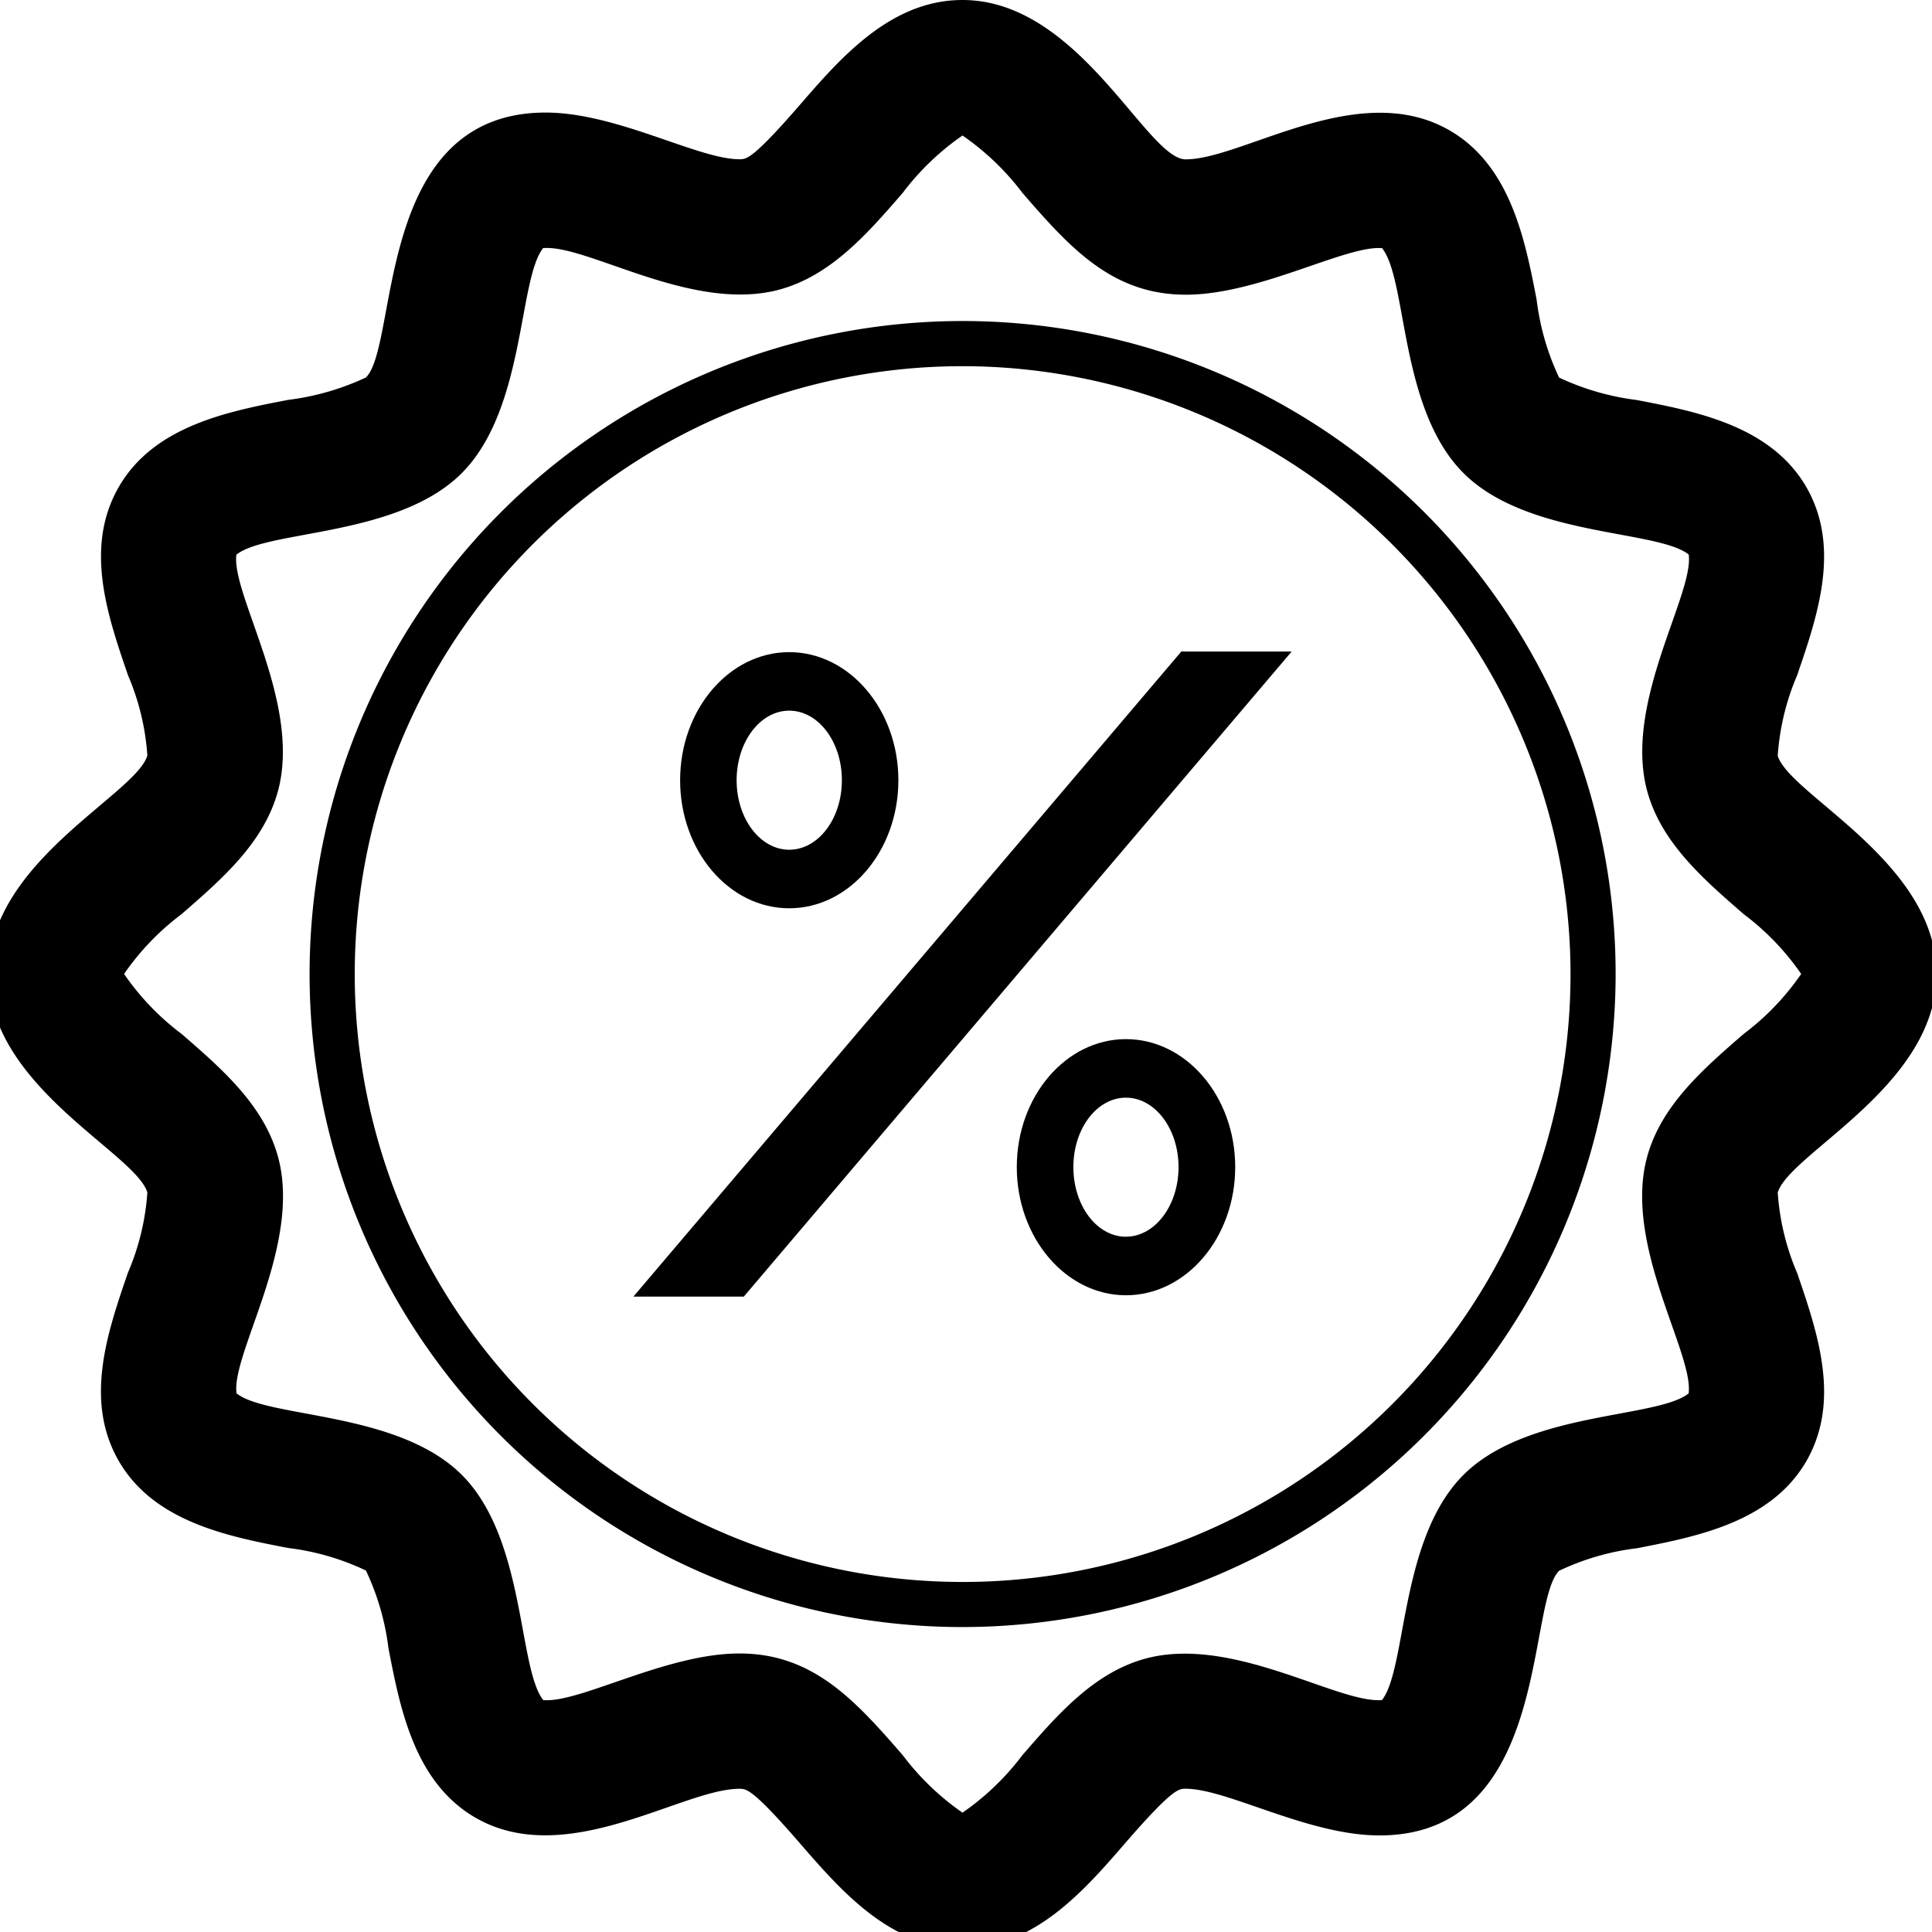
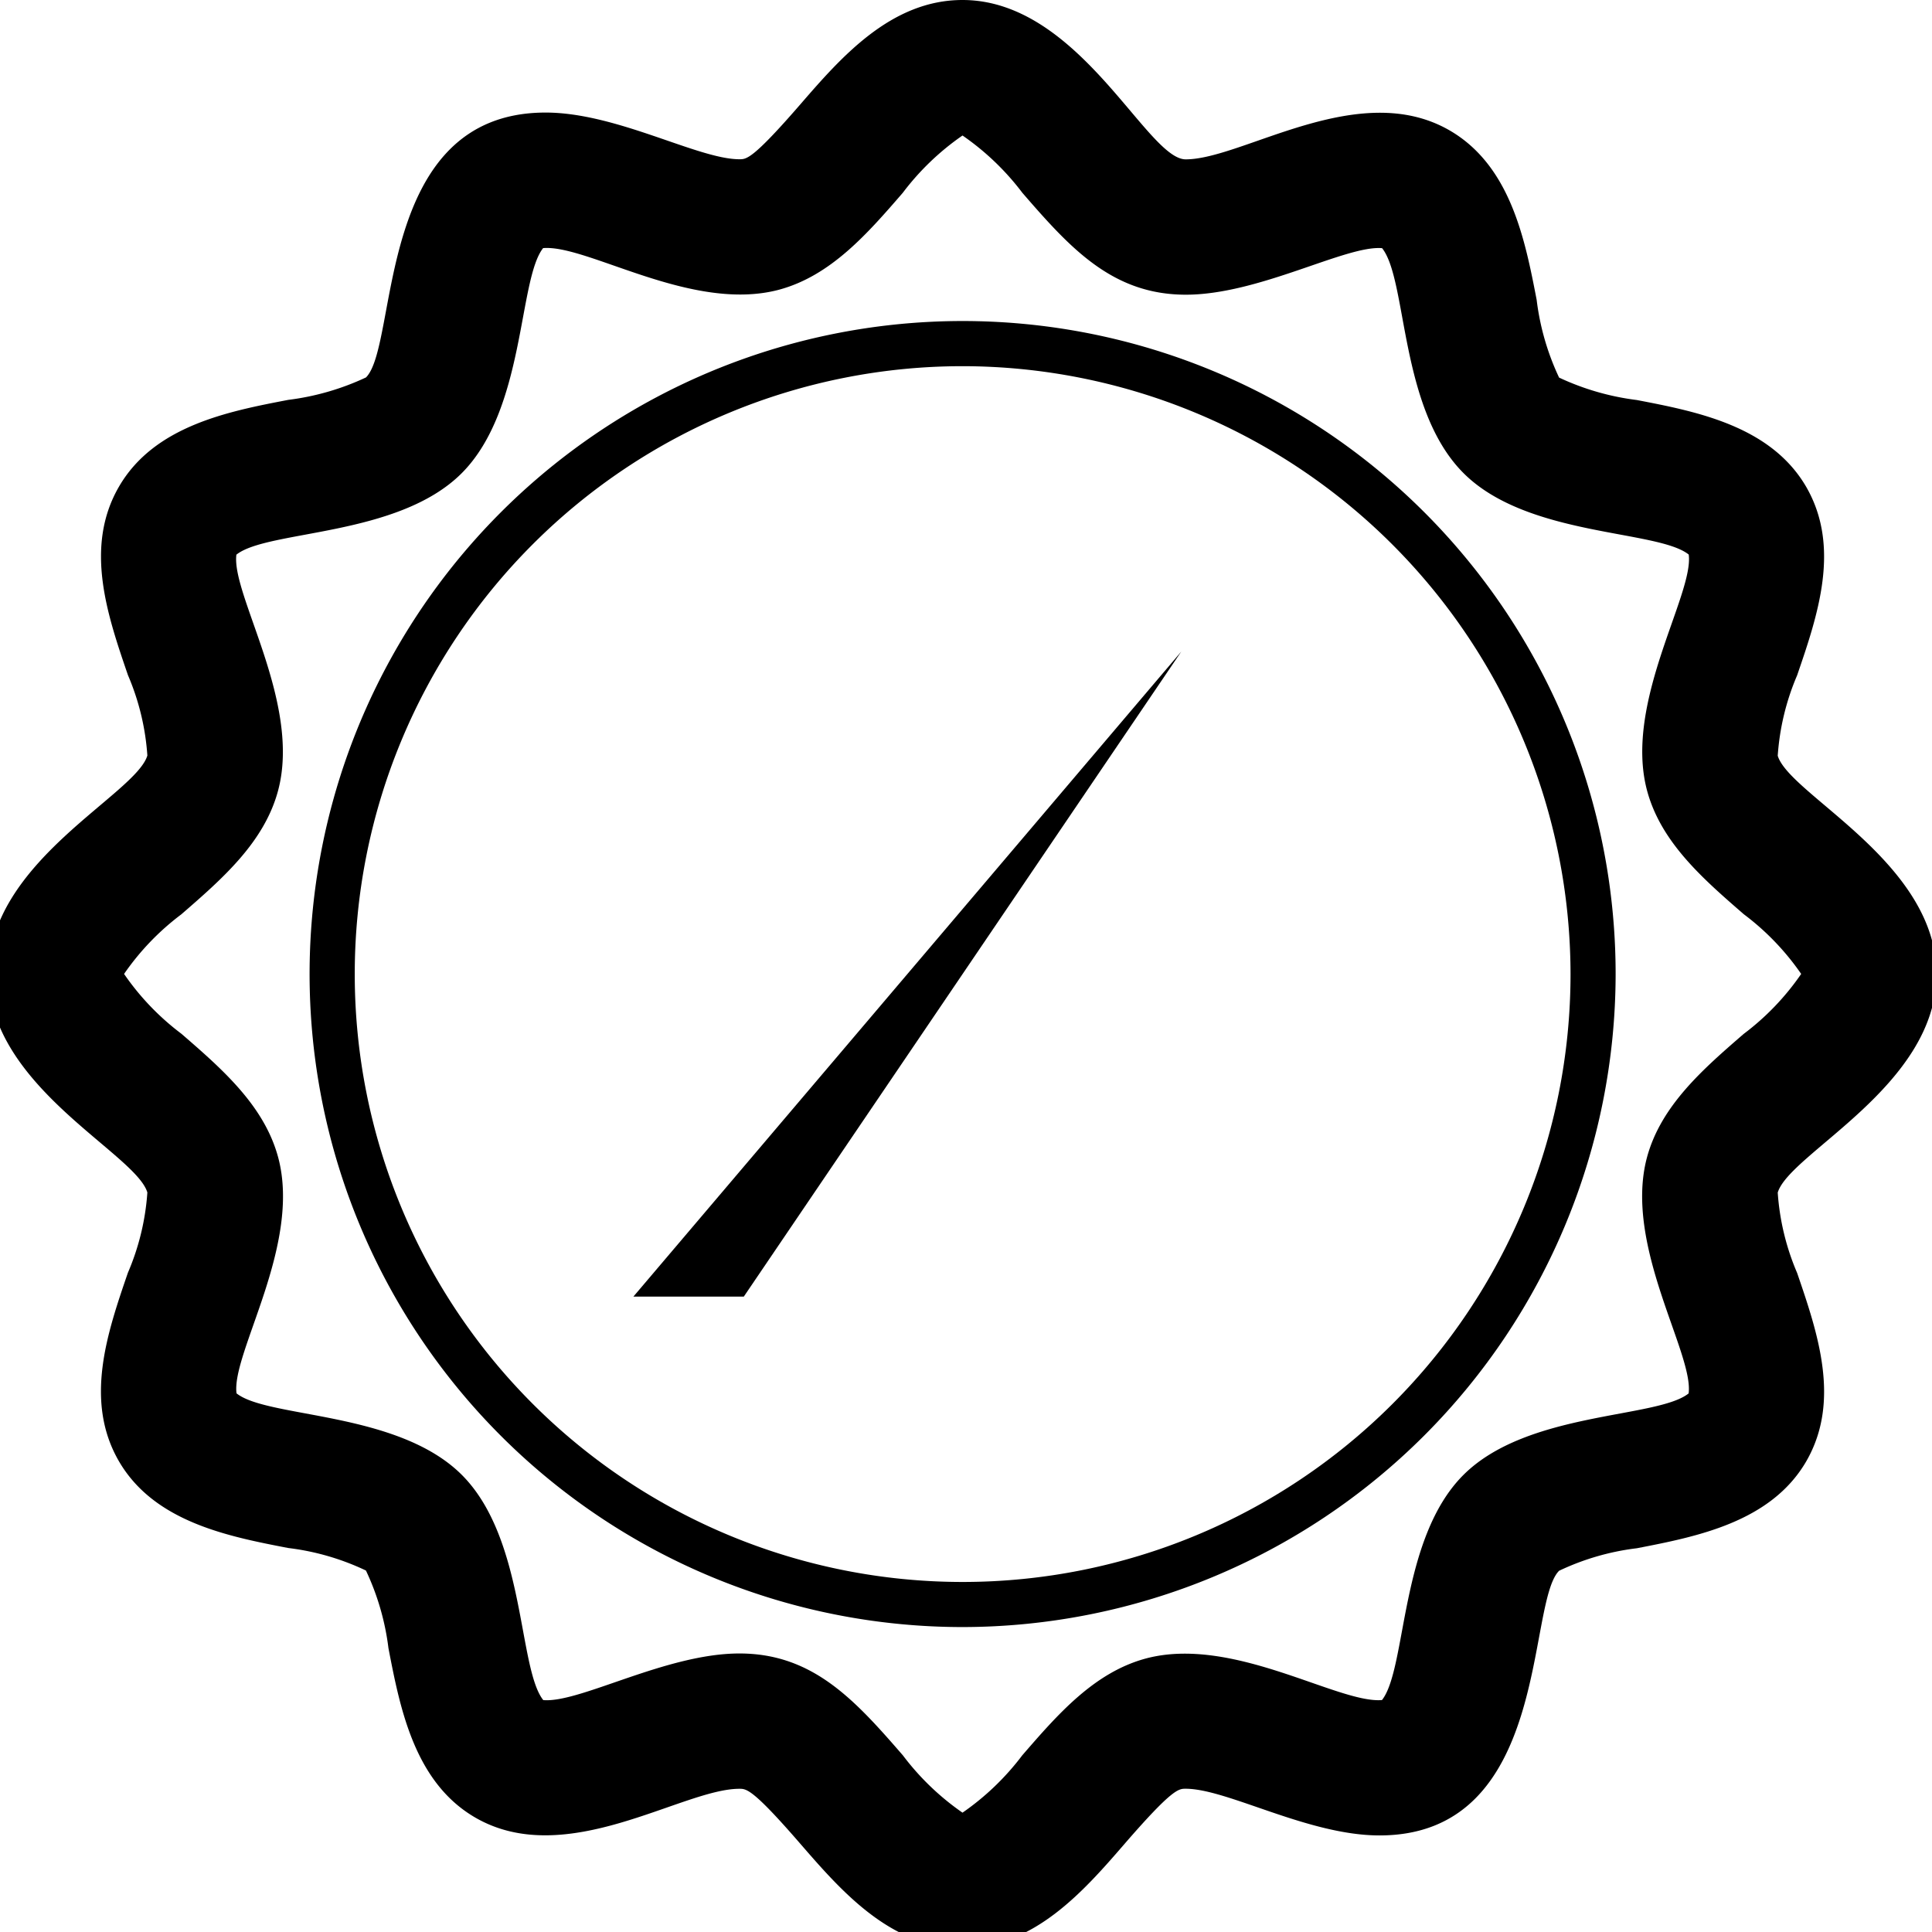
<svg xmlns="http://www.w3.org/2000/svg" width="73" height="73" viewBox="0 0 73 73">
  <defs>
    <clipPath id="clip-path">
      <rect id="Rectángulo_2893" data-name="Rectángulo 2893" width="73" height="73" transform="translate(0.432)" fill="currentColor" />
    </clipPath>
  </defs>
  <g id="Grupo_4692" data-name="Grupo 4692" transform="translate(-0.432)">
    <g id="Grupo_4691" data-name="Grupo 4691" clip-path="url(#clip-path)">
      <path id="Trazado_4042" data-name="Trazado 4042" d="M36.8,73.608c-2.715,0-4.6-2.182-6.124-3.937-1.817-2.1-2.046-2.082-2.308-2.082-2.164,0-6.539,3.077-9.975,1.089-2.305-1.334-2.847-4.14-3.283-6.4a9.627,9.627,0,0,0-.851-2.936,9.463,9.463,0,0,0-2.936-.851c-2.258-.436-5.064-.98-6.4-3.283-1.319-2.282-.436-4.852.342-7.119A9.279,9.279,0,0,0,6,45.057C5.556,43.57,0,41.041,0,36.8s5.559-6.769,6-8.253a9.3,9.3,0,0,0-.733-3.036c-.777-2.267-1.661-4.838-.342-7.119,1.334-2.305,4.14-2.85,6.4-3.283a9.719,9.719,0,0,0,2.936-.848c1.248-1.251.318-10.008,6.787-10.008,2.691,0,5.75,1.764,7.323,1.764.259,0,.483.024,2.308-2.082C32.2,2.182,34.09,0,36.8,0c4.419,0,6.955,6.021,8.433,6.021,2.161,0,6.539-3.08,9.975-1.092,2.305,1.337,2.85,4.143,3.286,6.4a9.573,9.573,0,0,0,.848,2.938,9.741,9.741,0,0,0,2.938.848c2.255.433,5.061.978,6.4,3.283,1.316,2.282.433,4.852-.344,7.119a9.3,9.3,0,0,0-.733,3.039c.448,1.481,6,4.019,6,8.25s-5.559,6.769-6,8.256a9.282,9.282,0,0,0,.733,3.036c.777,2.27,1.661,4.838.344,7.119-1.337,2.3-4.146,2.847-6.4,3.283a9.485,9.485,0,0,0-2.938.851c-1.245,1.243-.321,10-6.787,10-2.7,0-5.747-1.764-7.323-1.764-.262,0-.492-.015-2.308,2.082-1.519,1.755-3.413,3.937-6.124,3.937M28.372,62.476c2.771,0,4.358,1.755,6.174,3.848A9.828,9.828,0,0,0,36.8,68.491a9.828,9.828,0,0,0,2.258-2.167c1.337-1.543,2.718-3.136,4.676-3.66,3.286-.874,7.252,1.711,8.916,1.572.942-1.2.662-6.095,3.077-8.506s7.323-2.129,8.509-3.08c.2-1.513-2.461-5.591-1.575-8.912.524-1.955,2.117-3.339,3.657-4.673A9.712,9.712,0,0,0,68.489,36.8a9.7,9.7,0,0,0-2.167-2.255c-1.54-1.337-3.133-2.718-3.657-4.676-.886-3.318,1.775-7.408,1.575-8.915-1.181-.945-6.095-.662-8.509-3.077-2.435-2.435-2.114-7.29-3.077-8.5-1.366-.118-4.643,1.758-7.417,1.758s-4.364-1.758-6.174-3.848A9.829,9.829,0,0,0,36.8,5.12a9.829,9.829,0,0,0-2.258,2.167c-1.334,1.54-2.718,3.133-4.676,3.66-3.292.877-7.243-1.717-8.913-1.572-.945,1.2-.665,6.092-3.077,8.506s-7.334,2.135-8.512,3.077c-.2,1.51,2.461,5.6,1.575,8.915-.524,1.958-2.117,3.339-3.657,4.676A9.7,9.7,0,0,0,5.12,36.8a9.713,9.713,0,0,0,2.167,2.261c1.54,1.334,3.133,2.718,3.657,4.676.886,3.318-1.775,7.4-1.575,8.91,1.178.945,6.095.665,8.512,3.08S20,63.023,20.958,64.237c1.378.121,4.631-1.761,7.414-1.761" fill="currentColor" />
-       <path id="Trazado_4043" data-name="Trazado 4043" d="M28.977,8.361,8.275,32.734h4.172l20.7-24.373Z" transform="translate(16.09 16.257)" fill="currentColor" />
-       <path id="Trazado_4044" data-name="Trazado 4044" d="M13,18.047c2.276,0,4.125-2.17,4.125-4.838S15.271,8.369,13,8.369s-4.122,2.17-4.122,4.84S10.722,18.047,13,18.047m0-7.467c1.1,0,1.99,1.175,1.99,2.629s-.892,2.626-1.99,2.626-1.987-1.178-1.987-2.626S11.9,10.58,13,10.58" transform="translate(17.252 16.272)" fill="currentColor" />
-       <path id="Trazado_4045" data-name="Trazado 4045" d="M17.32,13.335c-2.276,0-4.125,2.17-4.125,4.835s1.849,4.843,4.125,4.843,4.128-2.173,4.128-4.843-1.855-4.835-4.128-4.835m0,7.467c-1.1,0-1.987-1.178-1.987-2.632s.889-2.623,1.987-2.623,1.987,1.178,1.987,2.623S18.418,20.8,17.32,20.8" transform="translate(25.656 25.928)" fill="currentColor" />
+       <path id="Trazado_4043" data-name="Trazado 4043" d="M28.977,8.361,8.275,32.734h4.172Z" transform="translate(16.09 16.257)" fill="currentColor" />
      <path id="Trazado_4046" data-name="Trazado 4046" d="M28.794,53.467A24.674,24.674,0,1,1,53.467,28.794,24.7,24.7,0,0,1,28.794,53.467m0-47.642A22.969,22.969,0,1,0,51.763,28.794,22.995,22.995,0,0,0,28.794,5.825" transform="translate(8.011 8.011)" fill="currentColor" />
    </g>
  </g>
</svg>